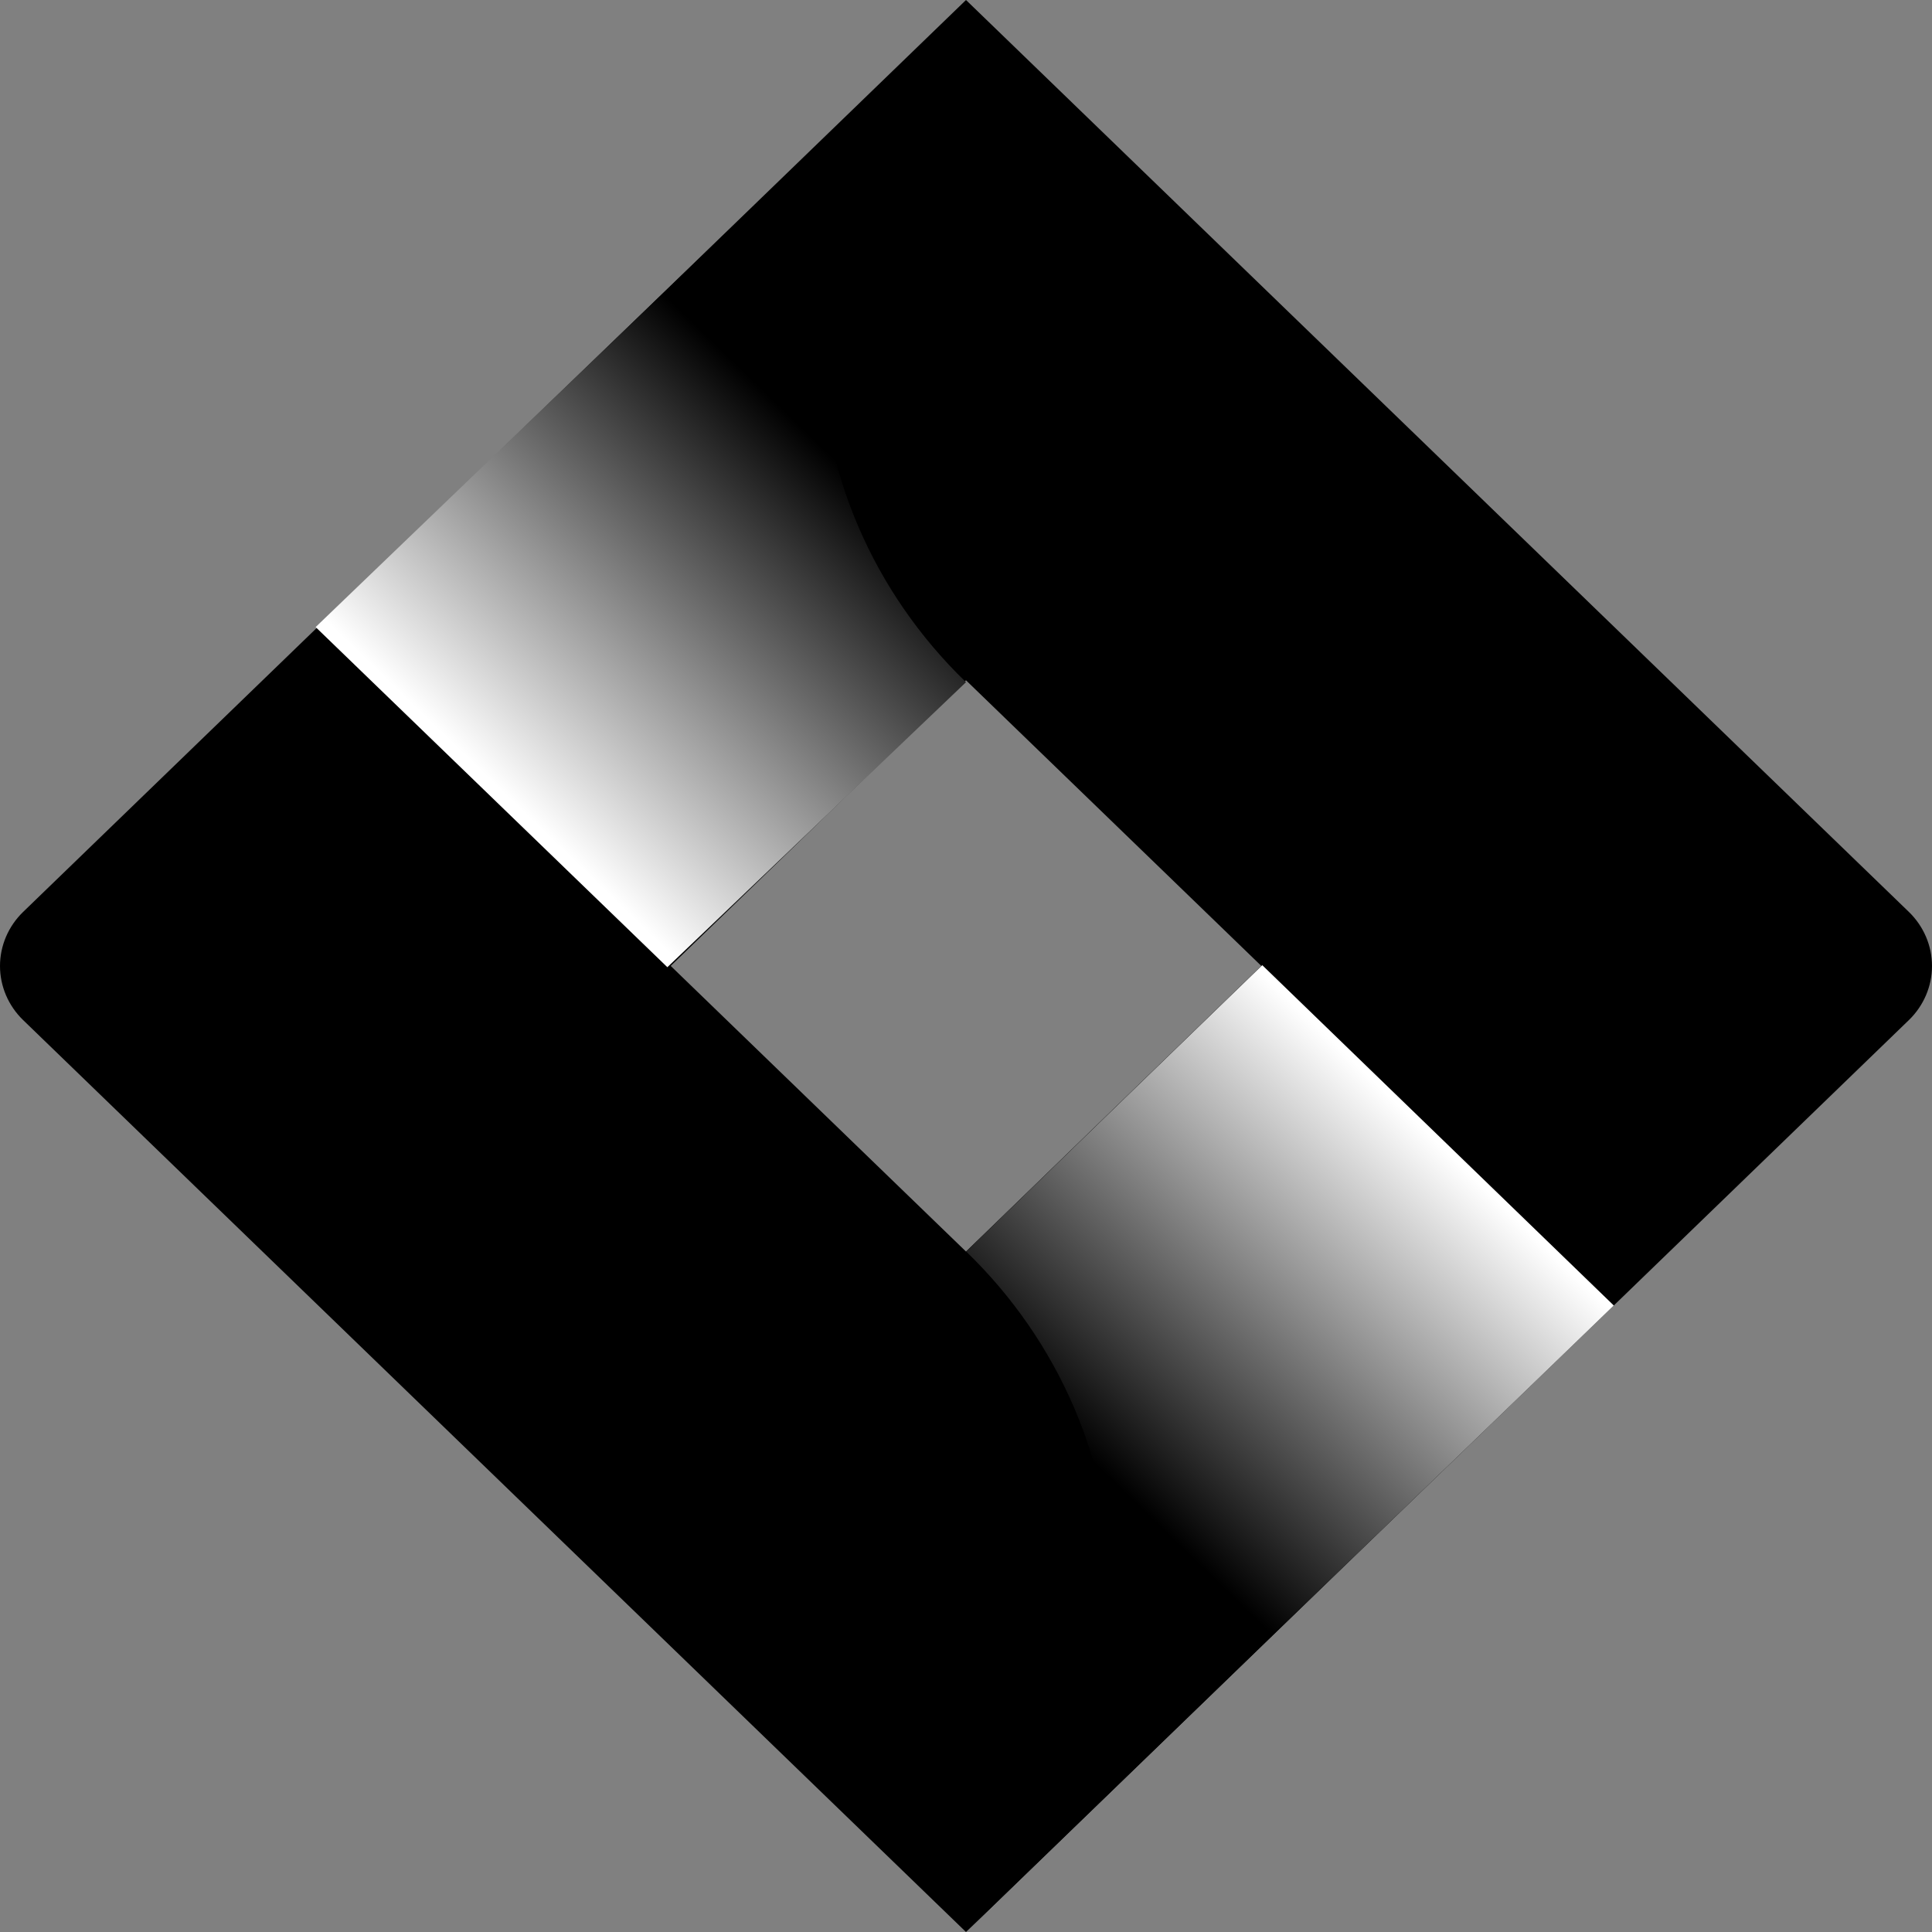
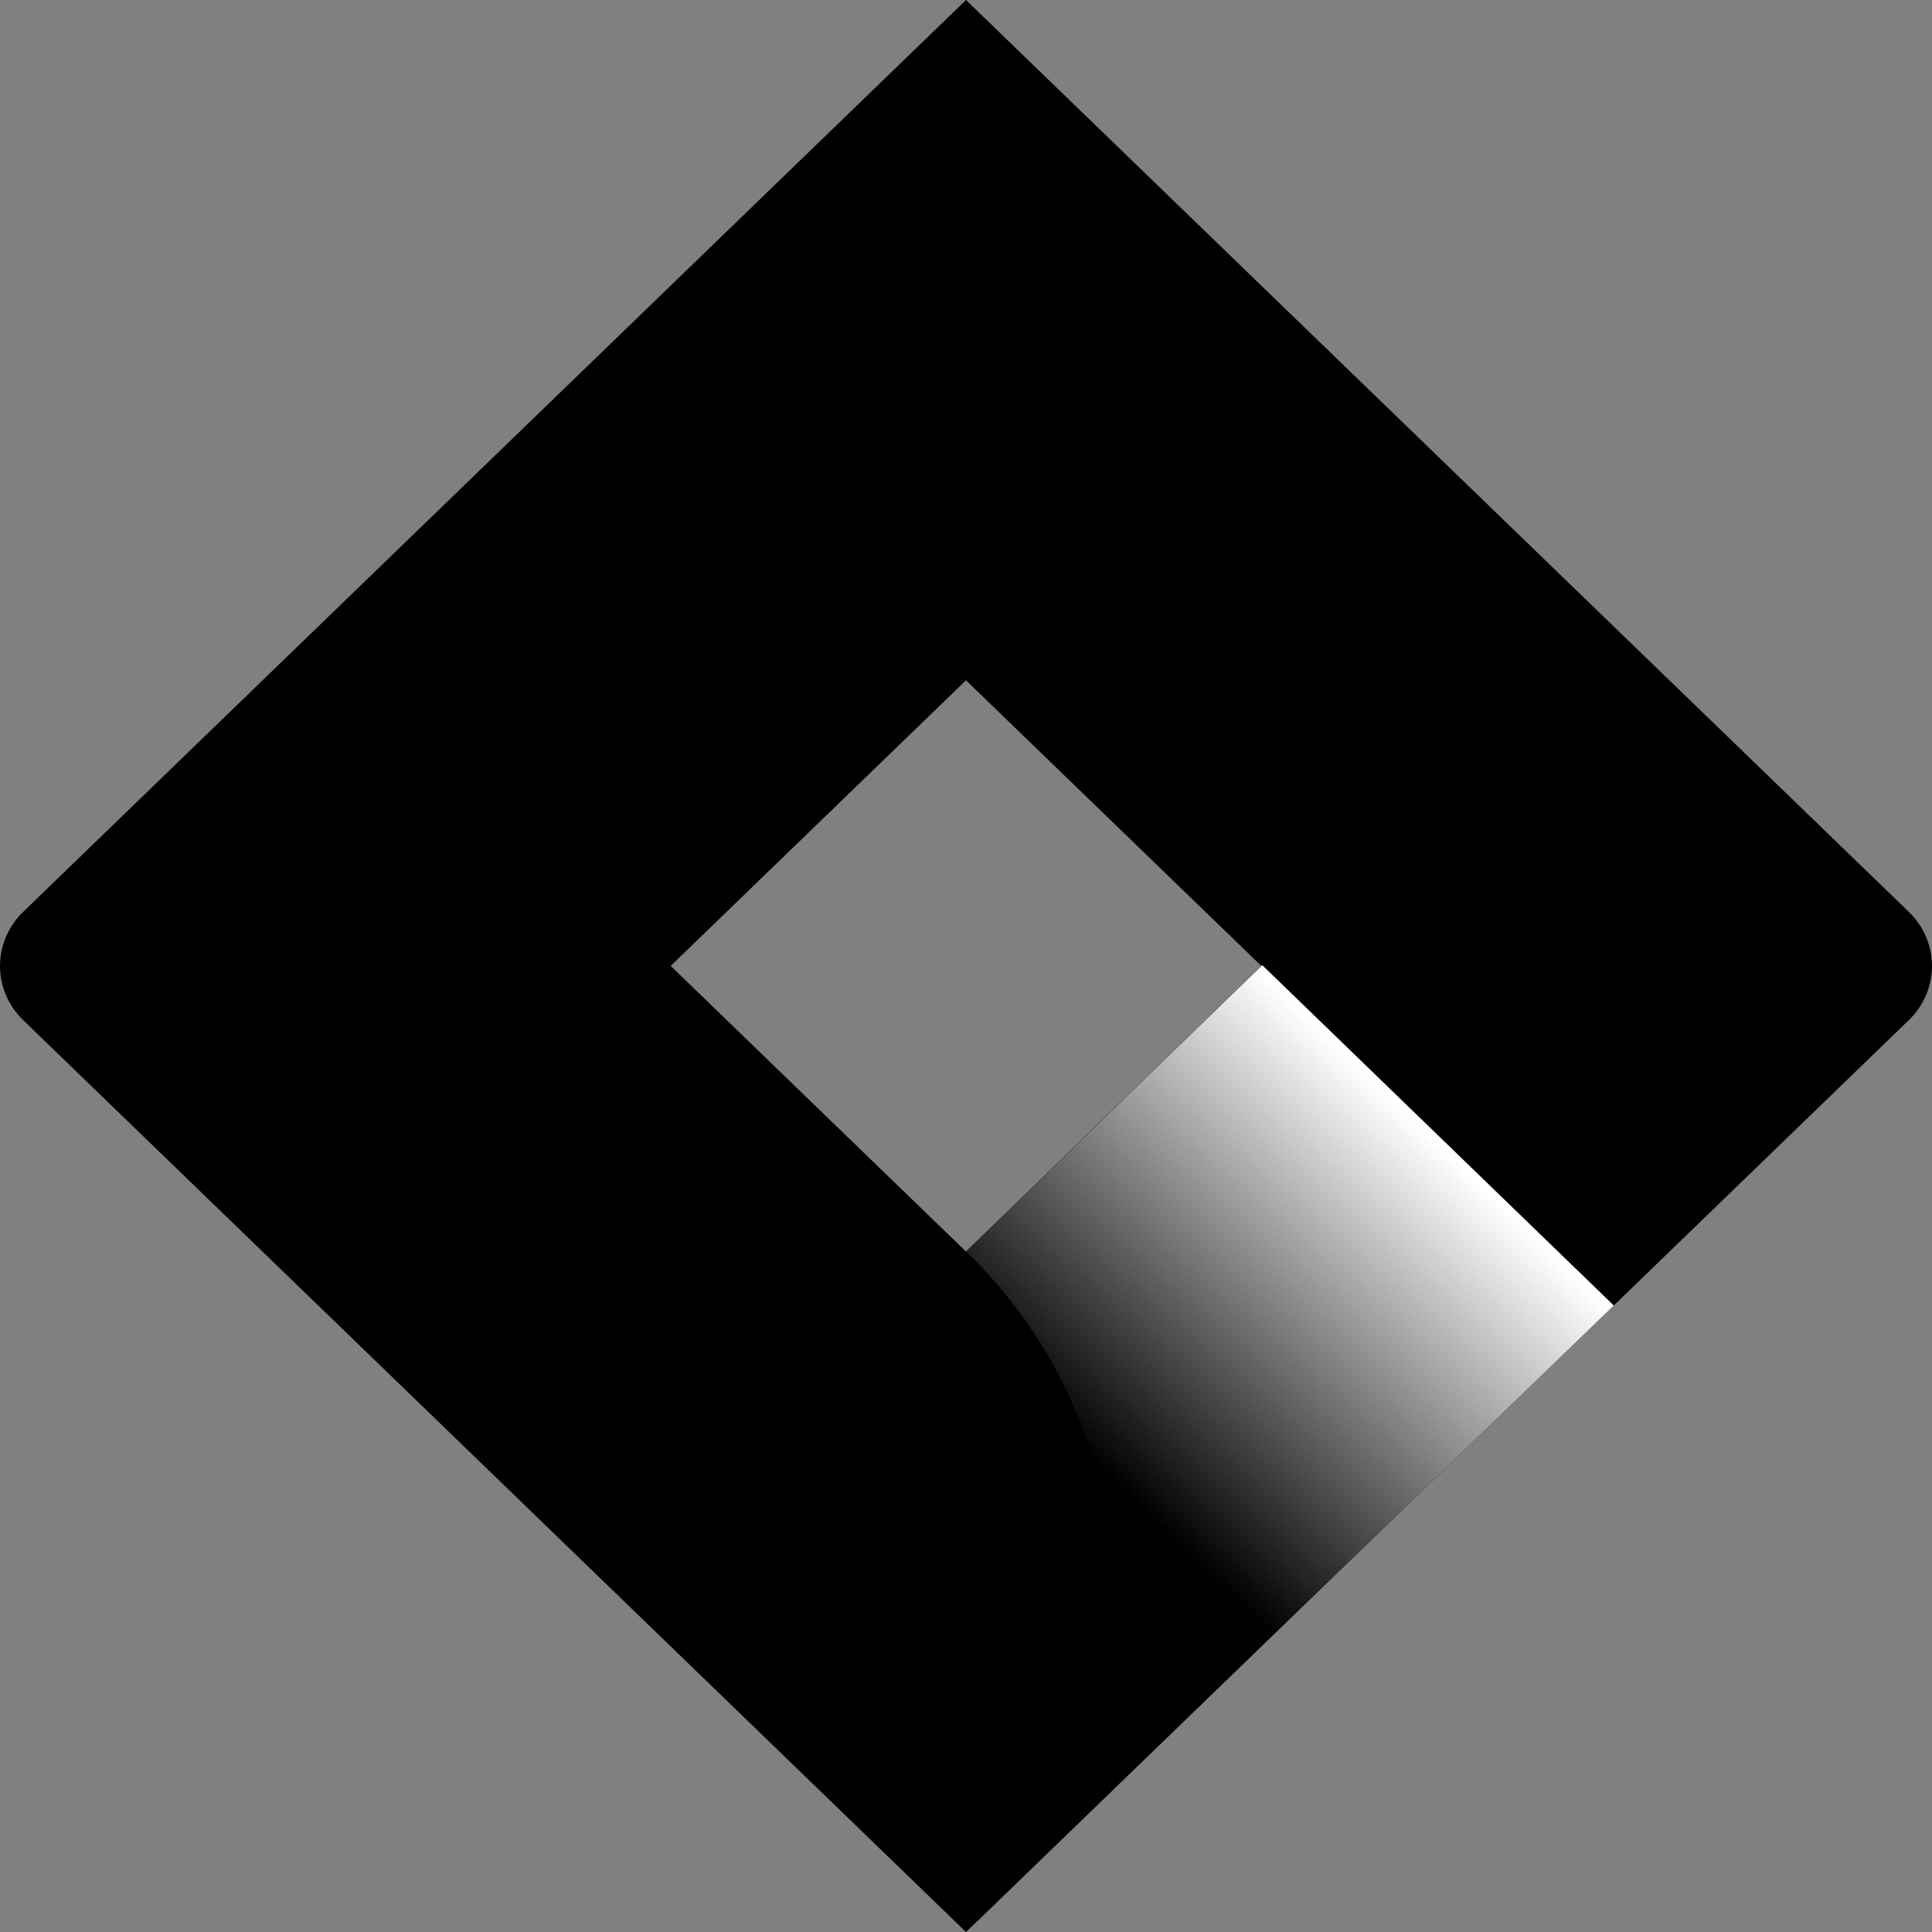
<svg xmlns="http://www.w3.org/2000/svg" width="40" height="40" viewBox="0 0 40 40" fill="none">
  <rect x="0" y="0" width="40" height="40" fill="#808080" stroke="none" />
  <path d="M39.522 18.881L20 0L0.478 18.881C0.172 19.178 0 19.581 0 20C0 20.419 0.172 20.822 0.478 21.119L20 40L39.522 21.119C39.828 20.822 40 20.419 40 20C40 19.581 39.828 19.178 39.522 18.881ZM20 25.912L13.886 19.998L20 14.085L26.114 19.998L20 25.912Z" fill="black" />
-   <path d="M20 14.124C18.076 12.264 16.992 9.744 16.984 7.114C16.976 4.484 18.044 1.957 19.955 0.086L6.535 12.983L13.817 20.025L20 14.124Z" fill="url(#paint0_linear_3854_1194)" />
  <path d="M26.134 19.983L20.004 25.912C20.96 26.836 21.719 27.934 22.237 29.142C22.755 30.351 23.021 31.646 23.021 32.954C23.021 34.262 22.755 35.557 22.237 36.765C21.719 37.974 20.96 39.072 20.004 39.996L33.412 27.029L26.134 19.983Z" fill="url(#paint1_linear_3854_1194)" />
  <defs>
    <linearGradient id="paint0_linear_3854_1194" x1="18.909" y1="8.105" x2="10.657" y2="16.637" gradientUnits="userSpaceOnUse">
      <stop offset="0.18" />
      <stop offset="1" stop-color="white" />
    </linearGradient>
    <linearGradient id="paint1_linear_3854_1194" x1="21.171" y1="31.825" x2="29.408" y2="23.309" gradientUnits="userSpaceOnUse">
      <stop offset="0.18" />
      <stop offset="1" stop-color="white" />
    </linearGradient>
  </defs>
</svg>